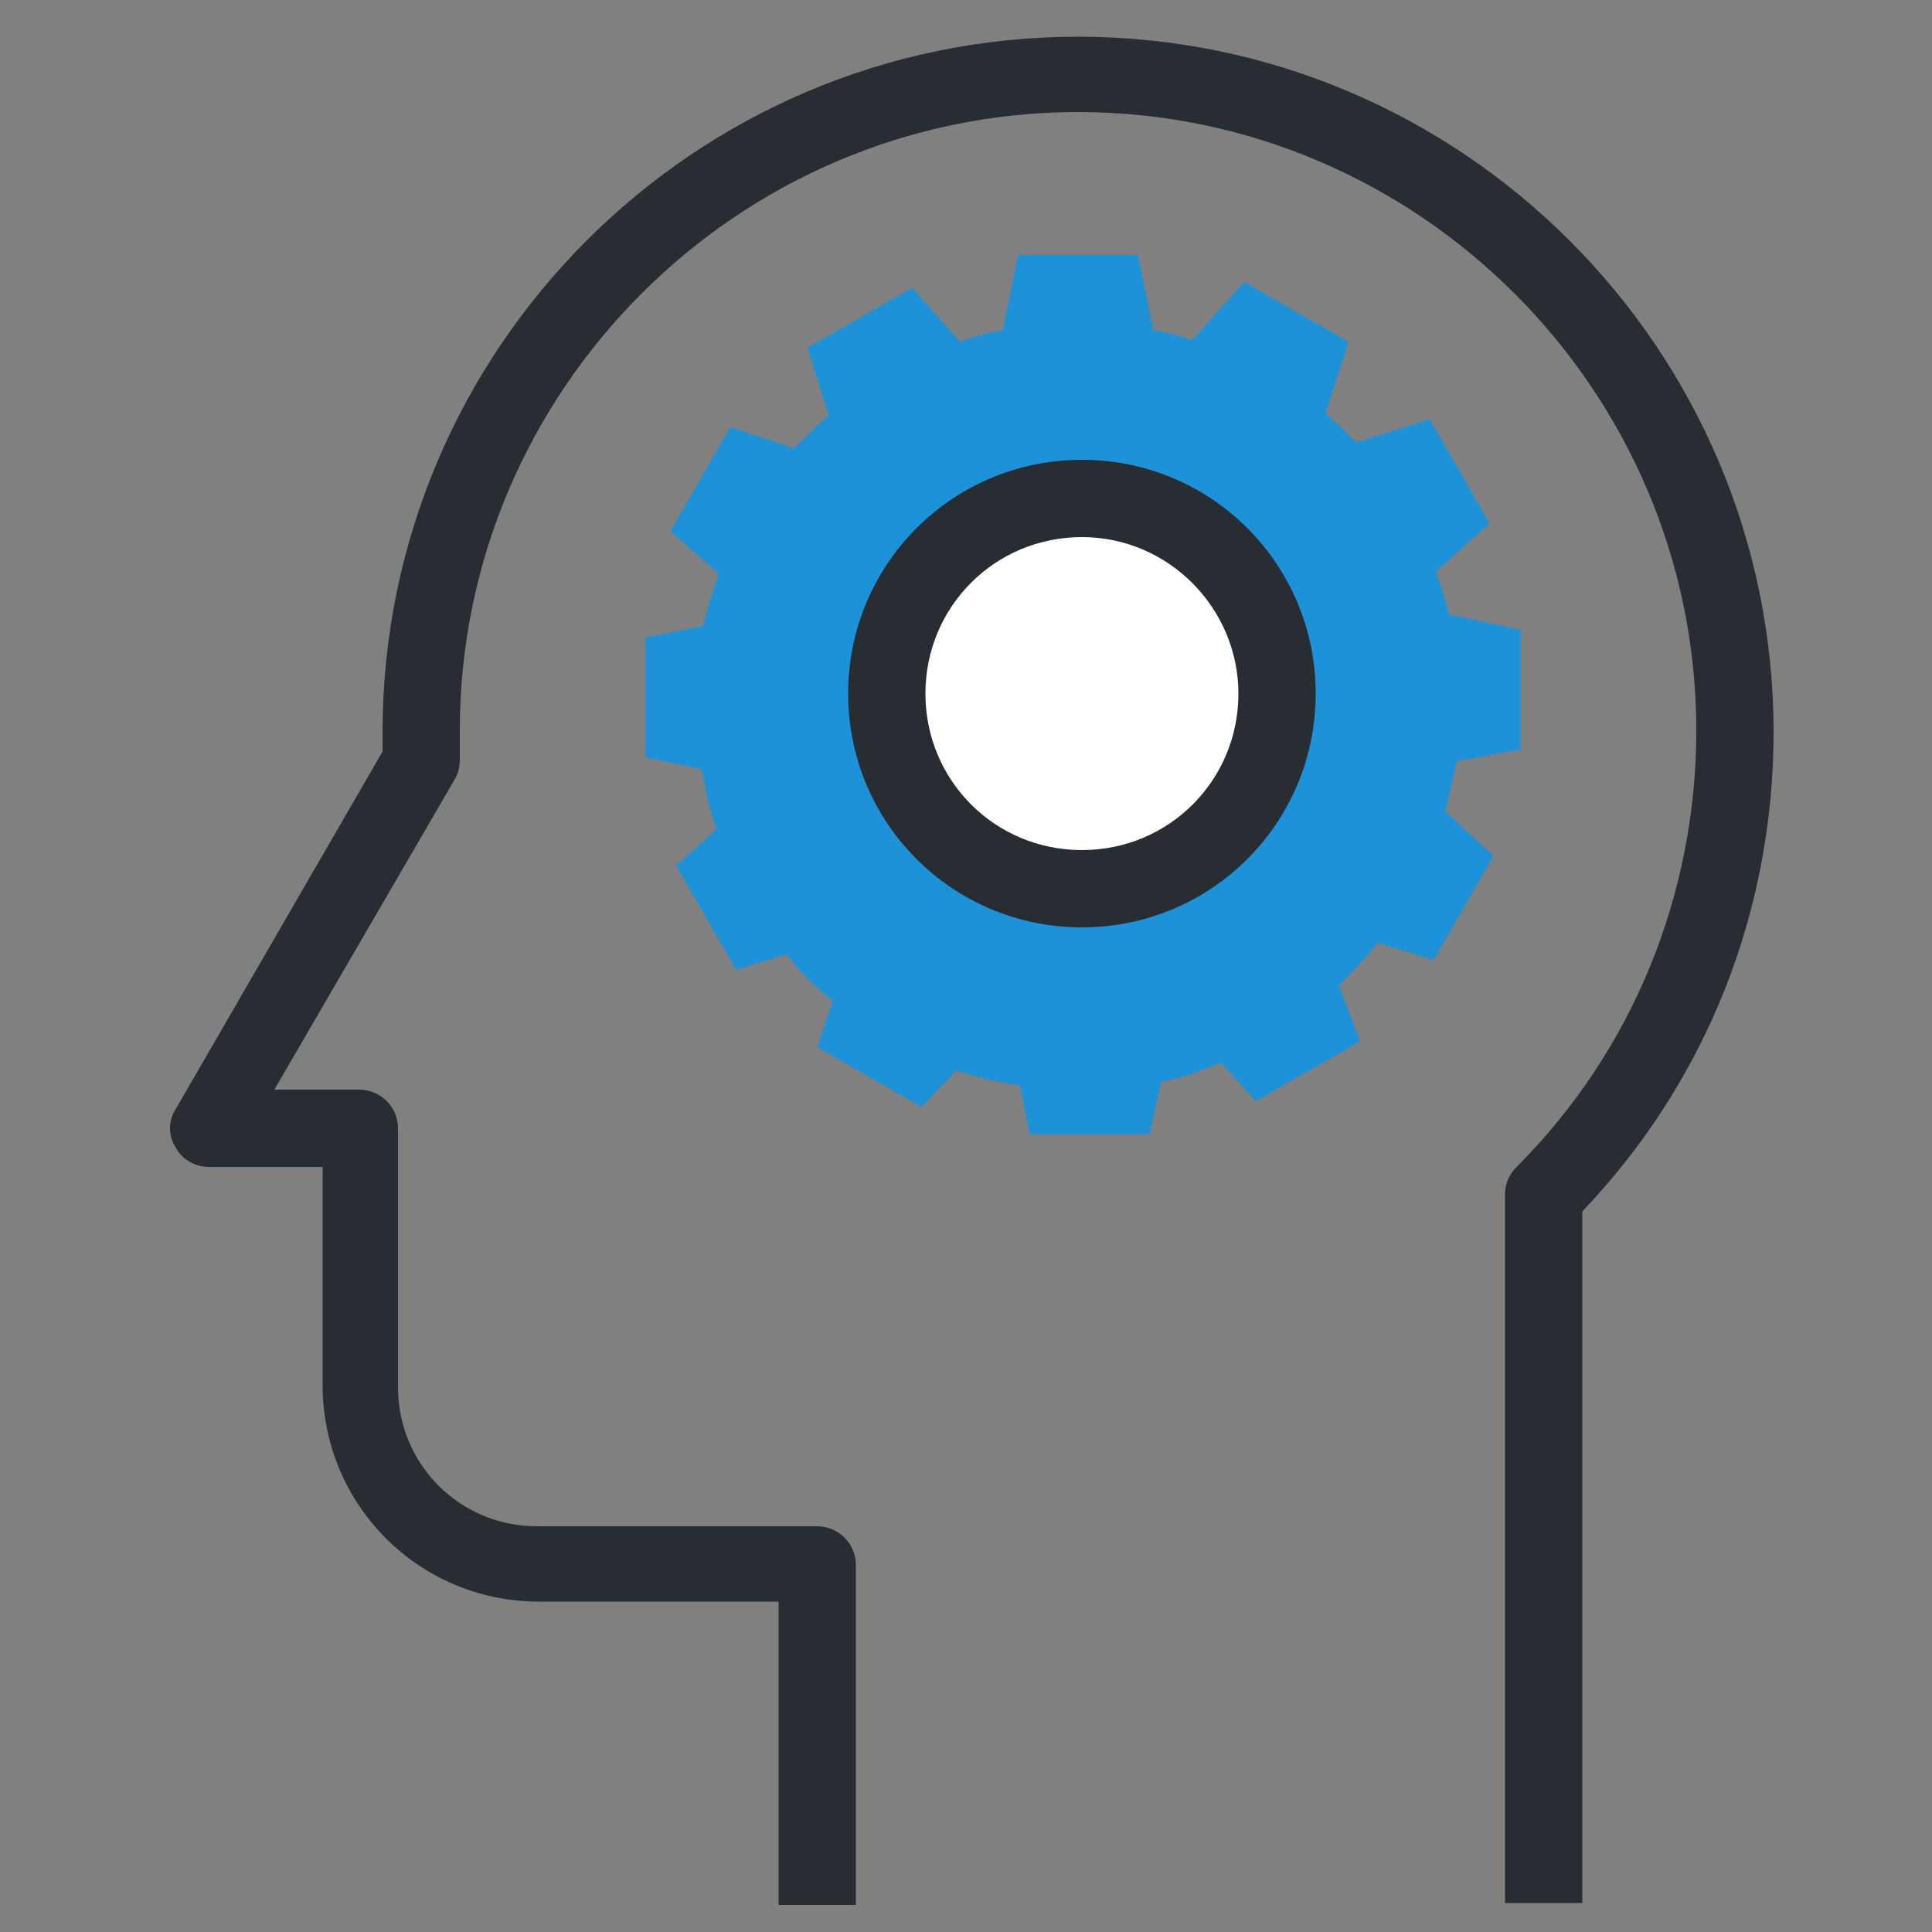
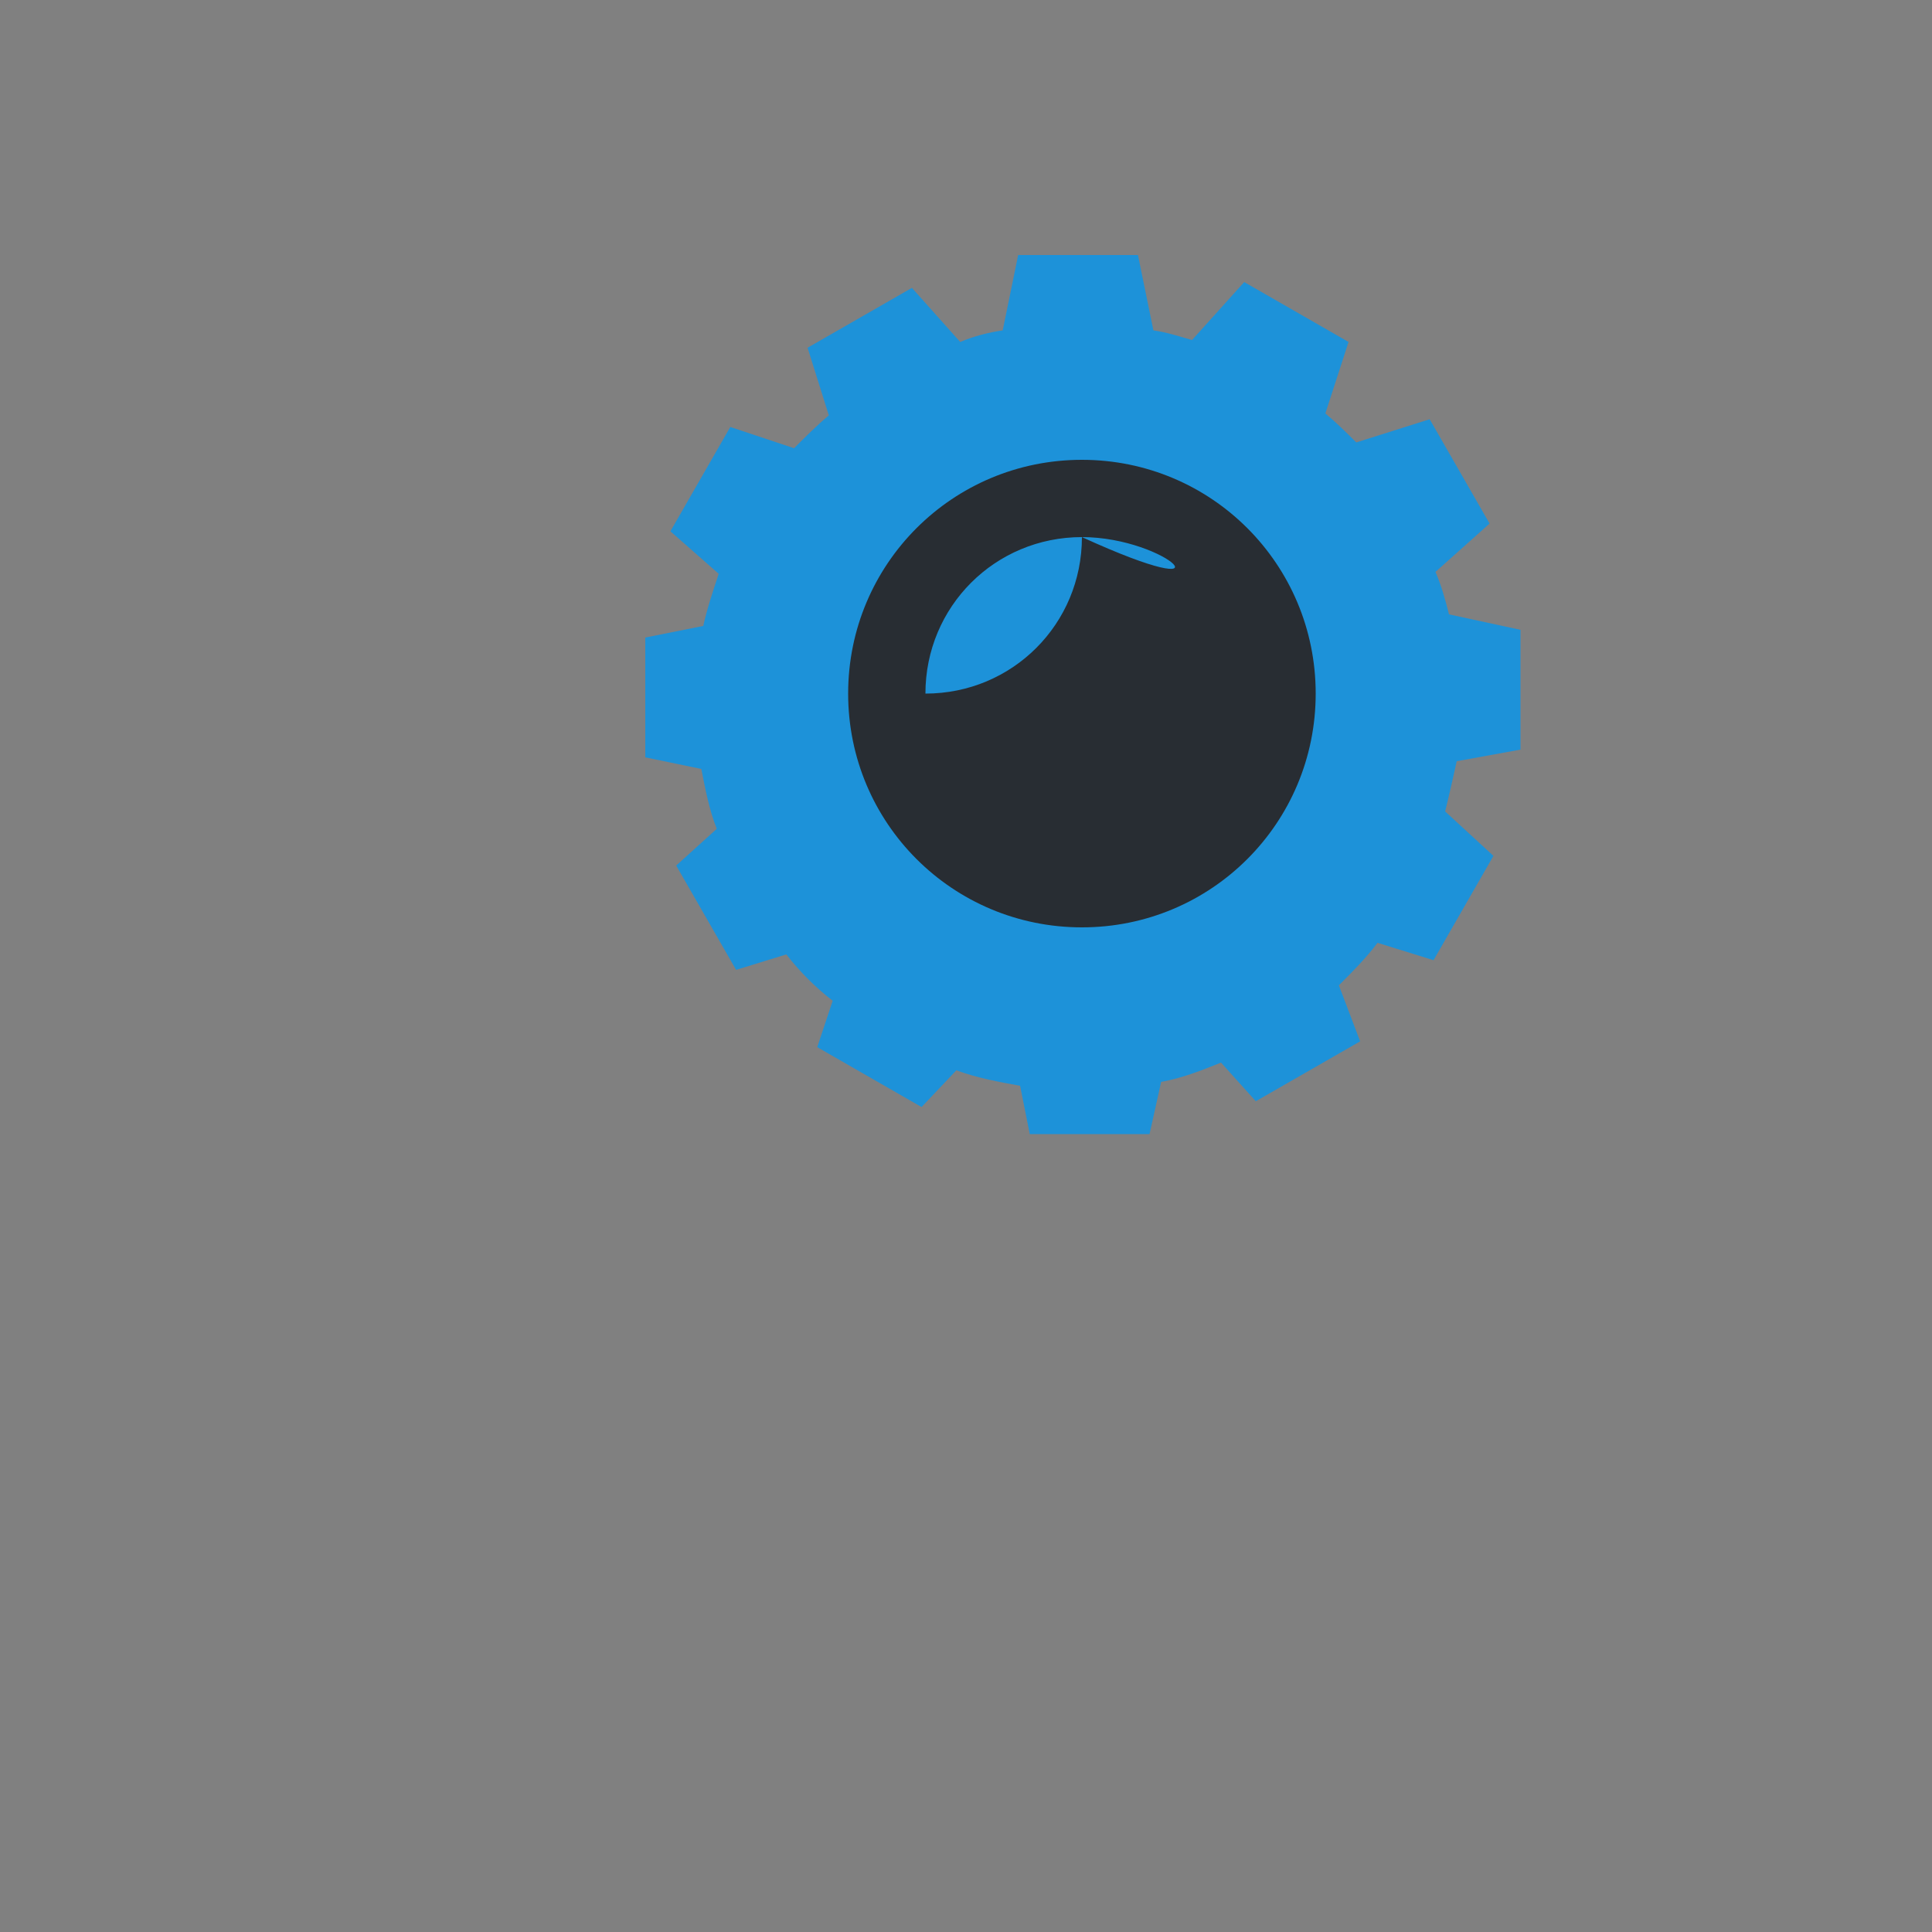
<svg xmlns="http://www.w3.org/2000/svg" version="1.1" x="0px" y="0px" viewBox="0 0 100 100" style="enable-background:new 0 0 100 100;" xml:space="preserve">
  <rect x="0" y="0" width="100" height="100" fill="#808080" stroke="none" />
  <style type="text/css">
	.st0{display:none;}
	.st1{display:inline;fill:#FFFFFF;}
	.st2{display:inline;}
	.st3{fill:#DCE4E7;}
	.st4{fill:#1D92D9;}
	.st5{fill:#FFFFFF;}
	.st6{fill:#282D33;}
	.st7{fill:#275ECE;}
	.st8{clip-path:url(#SVGID_2_);}
	.st9{clip-path:url(#SVGID_4_);}
</style>
  <g id="Layer_2" class="st0">
</g>
  <g id="Layer_4">
    <g>
      <path class="st4" d="M78.7,38.8l0-6.2L75,31.8c-0.2-0.8-0.4-1.5-0.7-2.2l2.8-2.5L74,21.7l-3.8,1.2c-0.5-0.5-1-1-1.6-1.5l1.2-3.7    l-5.4-3.1l-2.7,3c-0.7-0.2-1.3-0.4-2-0.5l-0.8-3.9h-6.2l-0.8,3.9c-0.7,0.1-1.5,0.3-2.2,0.6l-2.5-2.8L41.8,18l1.1,3.5    c-0.6,0.5-1.2,1.1-1.8,1.7l-3.3-1.1l-3.1,5.4l2.5,2.2c-0.3,0.9-0.6,1.8-0.8,2.7l-3,0.6l0,6.2l2.9,0.6c0.2,1,0.4,2.1,0.8,3.1    L35,44.8l3.1,5.4l2.6-0.8c0.7,0.9,1.5,1.7,2.4,2.4l-0.8,2.4l5.4,3.1l1.8-1.9c1.1,0.4,2.2,0.6,3.3,0.8l0.5,2.5h6.2l0.6-2.7    c1.1-0.2,2.1-0.6,3.1-1l1.8,2l5.4-3.1L69.3,51c0.7-0.7,1.4-1.4,2-2.2l2.9,0.9l3.1-5.4l-2.5-2.3c0.2-0.8,0.4-1.7,0.6-2.6L78.7,38.8    z" />
      <g>
-         <circle class="st5" cx="56" cy="35.9" r="10.1" />
-         <path class="st6" d="M56,48c-6.7,0-12.1-5.4-12.1-12.1c0-6.7,5.4-12.1,12.1-12.1c6.7,0,12.1,5.4,12.1,12.1     C68.1,42.6,62.7,48,56,48z M56,27.8c-4.5,0-8.1,3.6-8.1,8.1c0,4.5,3.6,8.1,8.1,8.1c4.5,0,8.1-3.6,8.1-8.1     C64.1,31.5,60.5,27.8,56,27.8z" />
+         <path class="st6" d="M56,48c-6.7,0-12.1-5.4-12.1-12.1c0-6.7,5.4-12.1,12.1-12.1c6.7,0,12.1,5.4,12.1,12.1     C68.1,42.6,62.7,48,56,48z M56,27.8c-4.5,0-8.1,3.6-8.1,8.1c4.5,0,8.1-3.6,8.1-8.1     C64.1,31.5,60.5,27.8,56,27.8z" />
      </g>
      <g>
        <g>
-           <path class="st6" d="M81.9,98.5h-4V61.8c0-0.5,0.2-1,0.6-1.4c6-6,9.3-14.1,9.3-22.6c0-17.6-14.4-32-32-32c-17.6,0-32,14.4-32,32      c0,0.5,0,1,0,1.5c0,0.4-0.1,0.8-0.3,1.1l-9.3,16h4.4c1.1,0,2,0.9,2,2v13.4c0,4,3.2,7.2,7.2,7.2h14.5c1.1,0,2,0.9,2,2v17.6h-4      V82.9H27.9c-6.2,0-11.2-5-11.2-11.2V60.4h-5.9c-0.7,0-1.4-0.4-1.7-1c-0.4-0.6-0.4-1.4,0-2l10.7-18.5c0-0.3,0-0.7,0-1      c0-19.8,16.1-36,36-36c19.8,0,36,16.1,36,36c0,9.3-3.5,18.1-9.9,24.8V98.5z" />
-         </g>
+           </g>
      </g>
    </g>
  </g>
</svg>